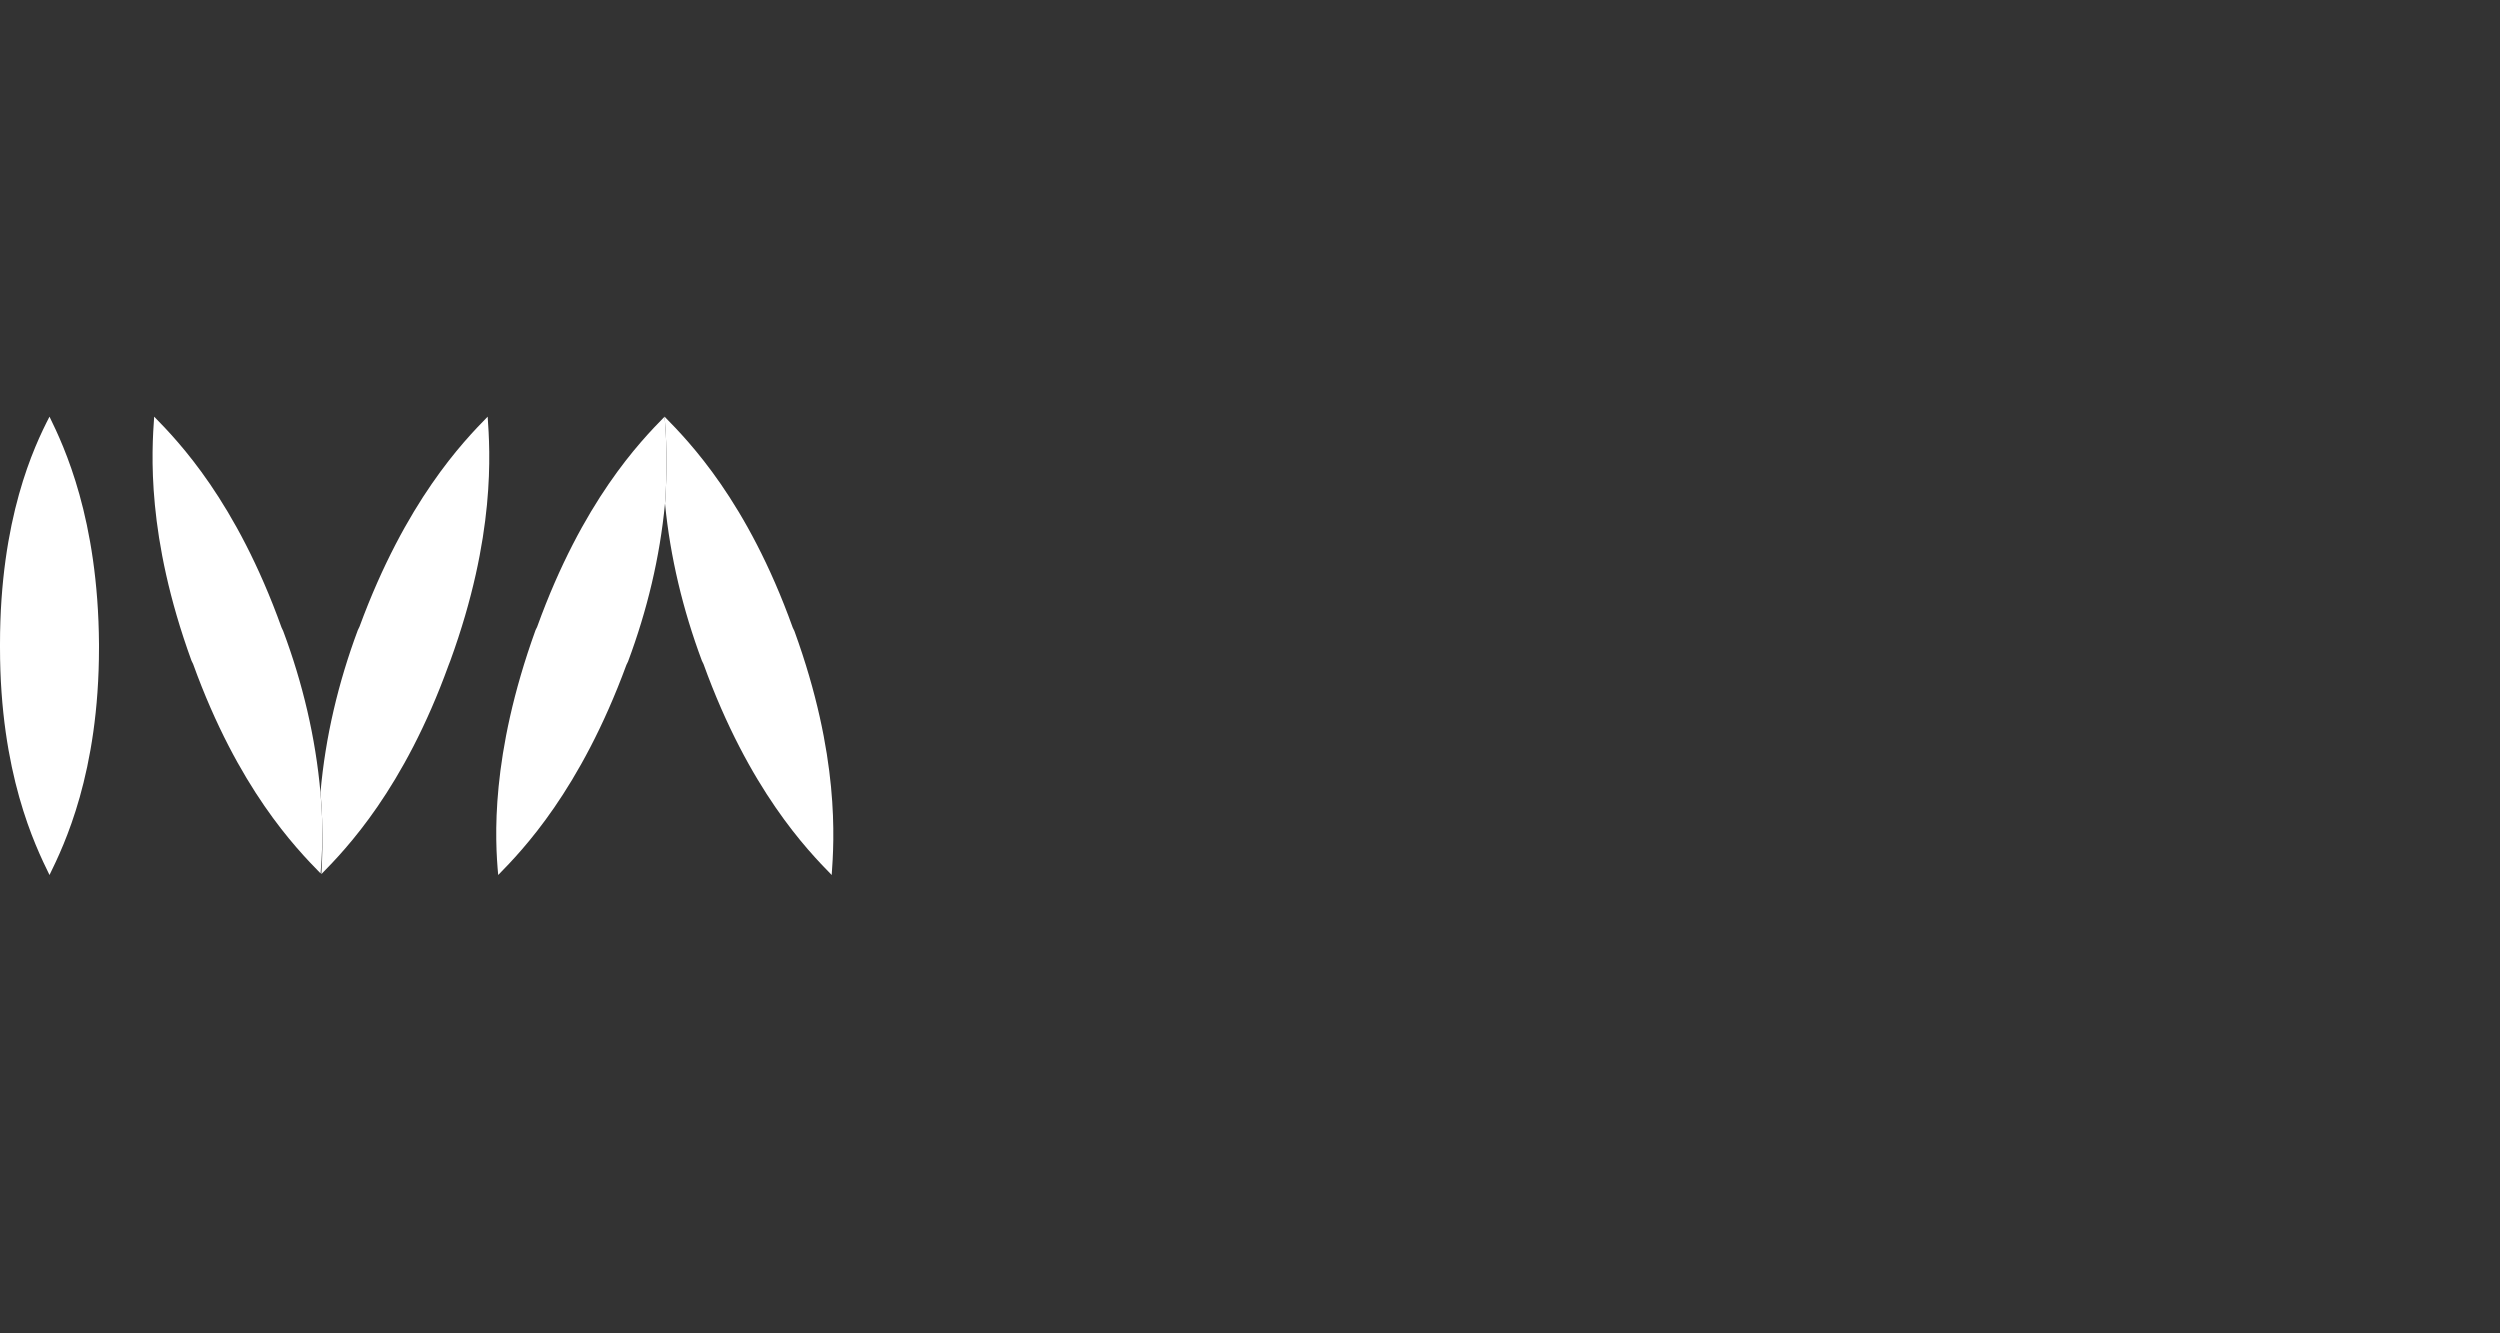
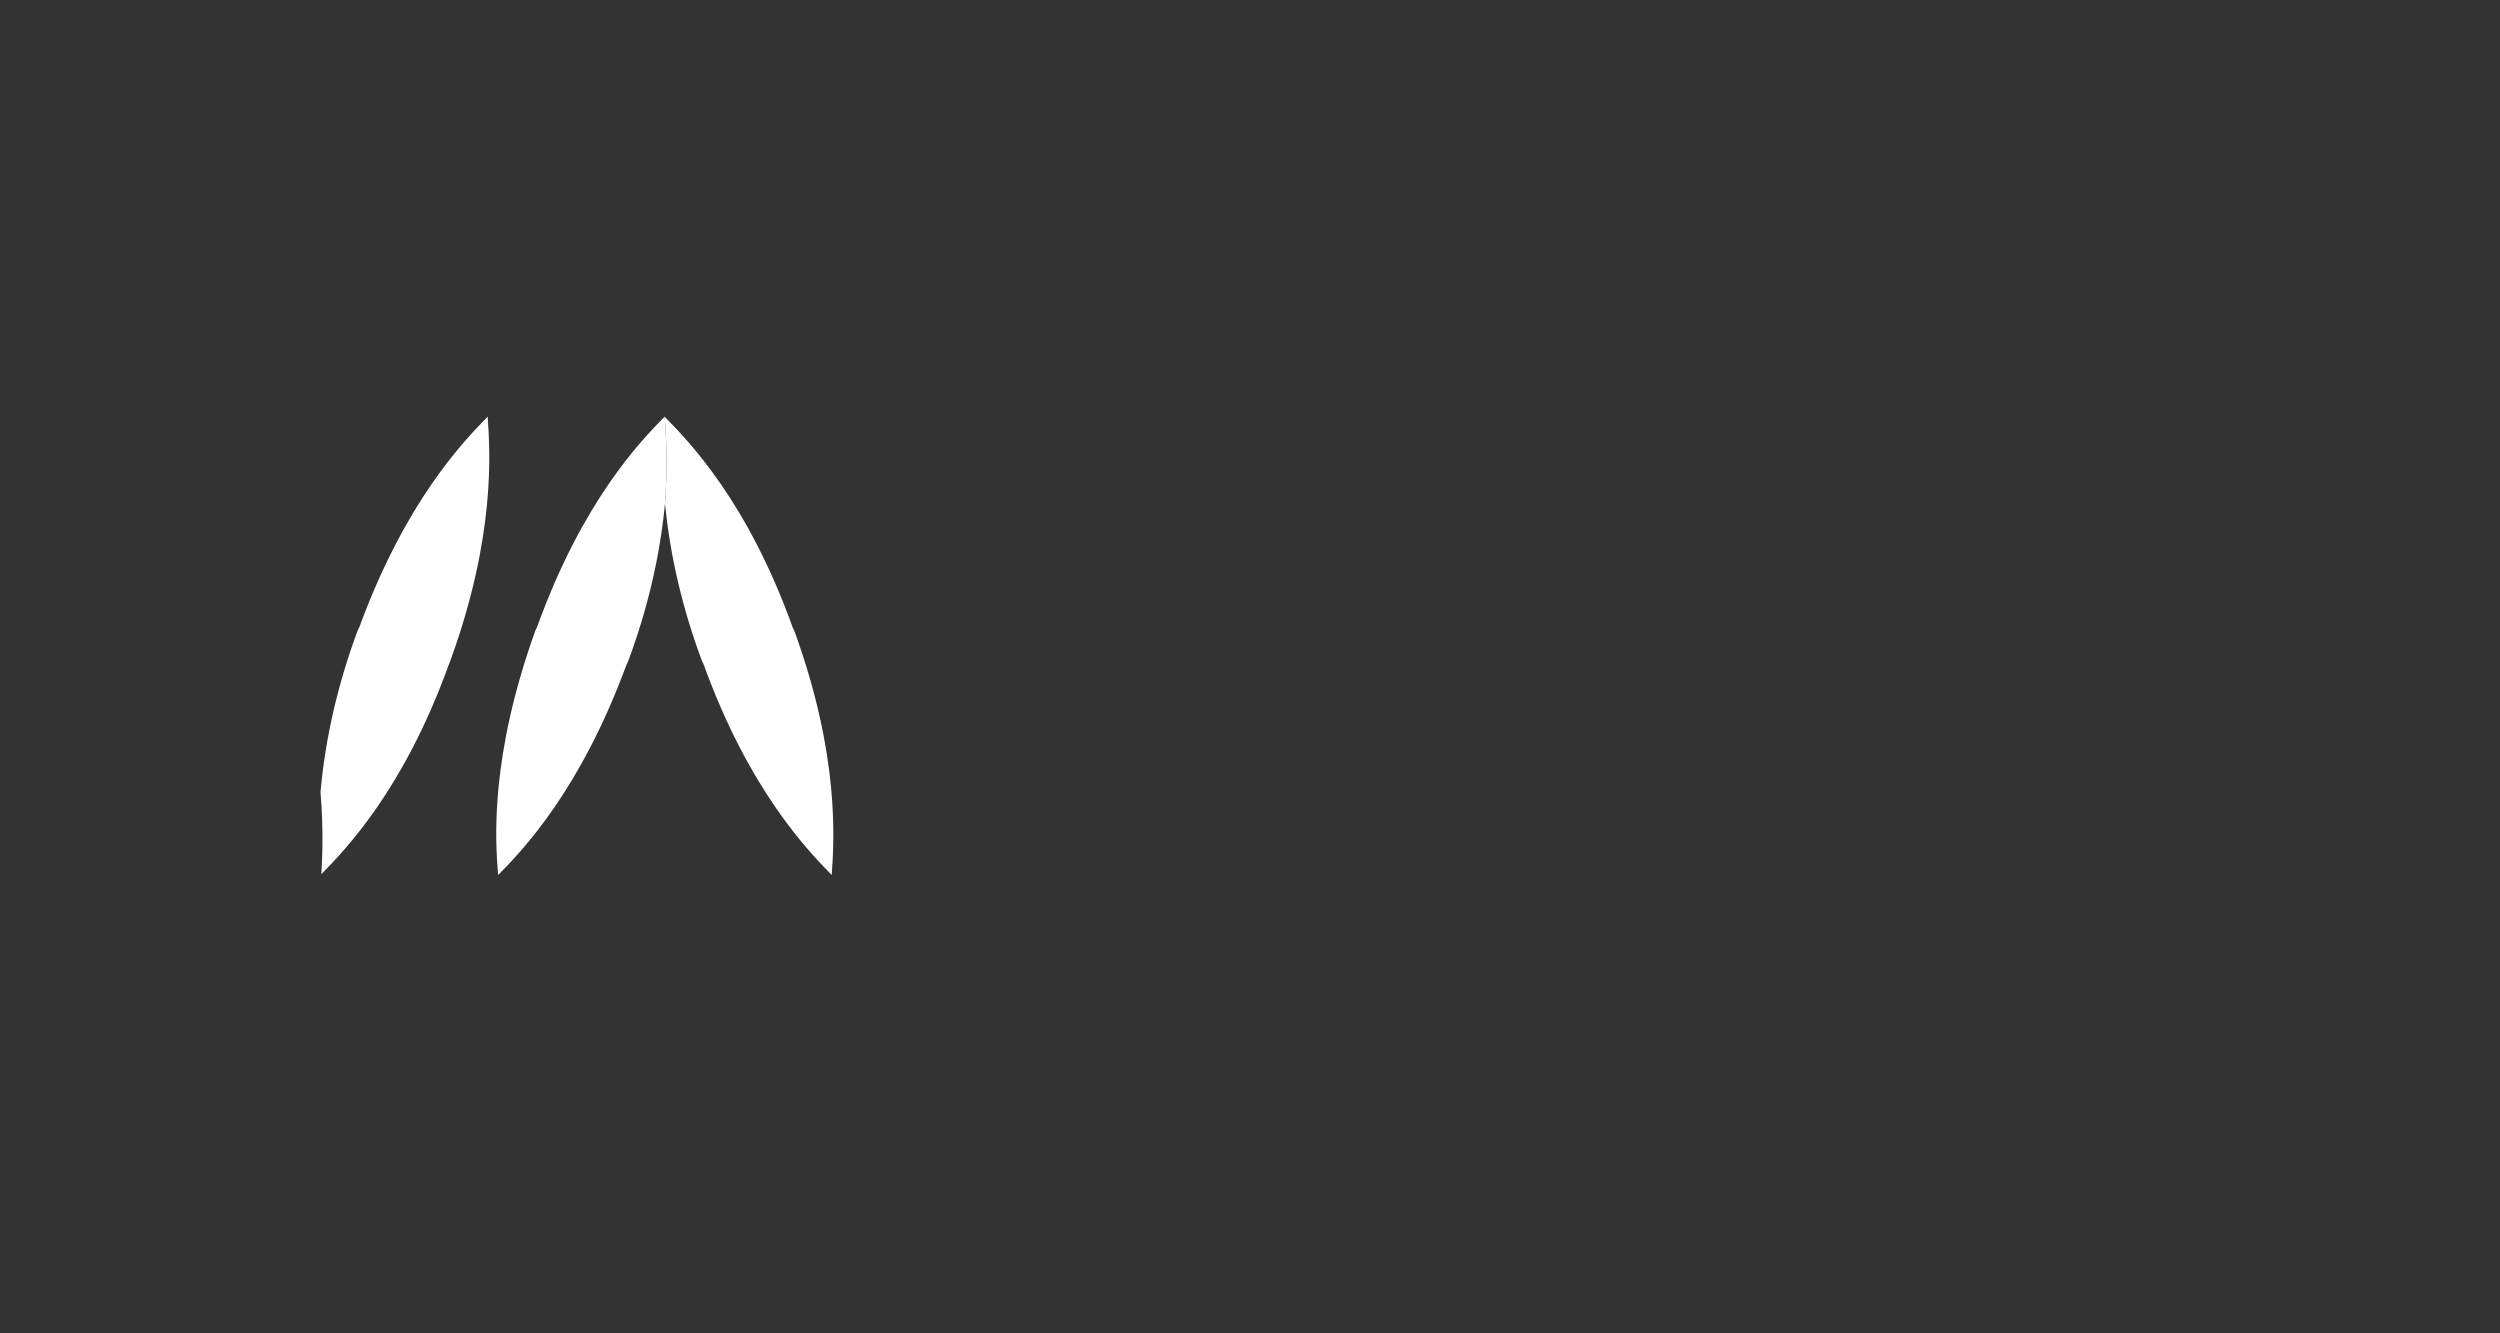
<svg xmlns="http://www.w3.org/2000/svg" width="60" height="32" viewBox="0 0 60 32" fill="none">
  <rect x="0" y="0" width="60" height="32" fill="#333333" stroke="none" />
-   <path d="M7.694 20.962C7.732 20.529 7.744 20.096 7.731 19.662C7.724 19.453 7.711 19.244 7.692 19.034C7.575 17.704 7.264 16.393 6.796 15.143L6.758 15.063C5.667 12.025 4.284 10.596 3.7 10C3.642 10.834 3.505 12.859 4.596 15.857L4.635 15.937C5.714 18.924 7.099 20.355 7.694 20.962Z" fill="white" />
  <path d="M10.808 15.857C11.899 12.859 11.762 10.834 11.704 10C11.12 10.596 9.737 12.025 8.627 15.043L8.588 15.123C8.121 16.374 7.809 17.684 7.692 19.014C7.712 19.23 7.724 19.446 7.731 19.662C7.747 20.101 7.739 20.54 7.713 20.979C8.309 20.371 9.691 18.94 10.769 15.957L10.808 15.857Z" fill="white" />
-   <path d="M1.188 21C1.538 20.285 2.376 18.558 2.376 15.54V15.46C2.356 12.442 1.538 10.715 1.188 10C0.818 10.715 0 12.442 0 15.46V15.54C0 18.558 0.837 20.285 1.188 21Z" fill="white" />
  <path d="M19.961 21C20.02 20.166 20.156 18.141 19.065 15.143L19.026 15.063C17.936 12.025 16.534 10.596 15.95 10C15.954 10.051 15.958 10.102 15.962 10.154C16.008 10.758 16.005 11.363 15.969 11.986C15.966 12.018 15.963 12.05 15.96 12.082C16.085 13.372 16.392 14.643 16.845 15.857L16.884 15.937C17.975 18.955 19.377 20.404 19.961 21Z" fill="white" />
  <path d="M11.957 21C12.541 20.404 13.924 18.975 15.034 15.957L15.073 15.877C15.529 14.656 15.837 13.379 15.96 12.082C15.963 12.05 15.966 12.018 15.969 11.986C16.005 11.363 16.008 10.758 15.962 10.154C15.958 10.102 15.954 10.051 15.95 10C15.365 10.596 13.982 12.025 12.892 15.043L12.853 15.123C11.762 18.141 11.879 20.166 11.957 21Z" fill="white" />
</svg>